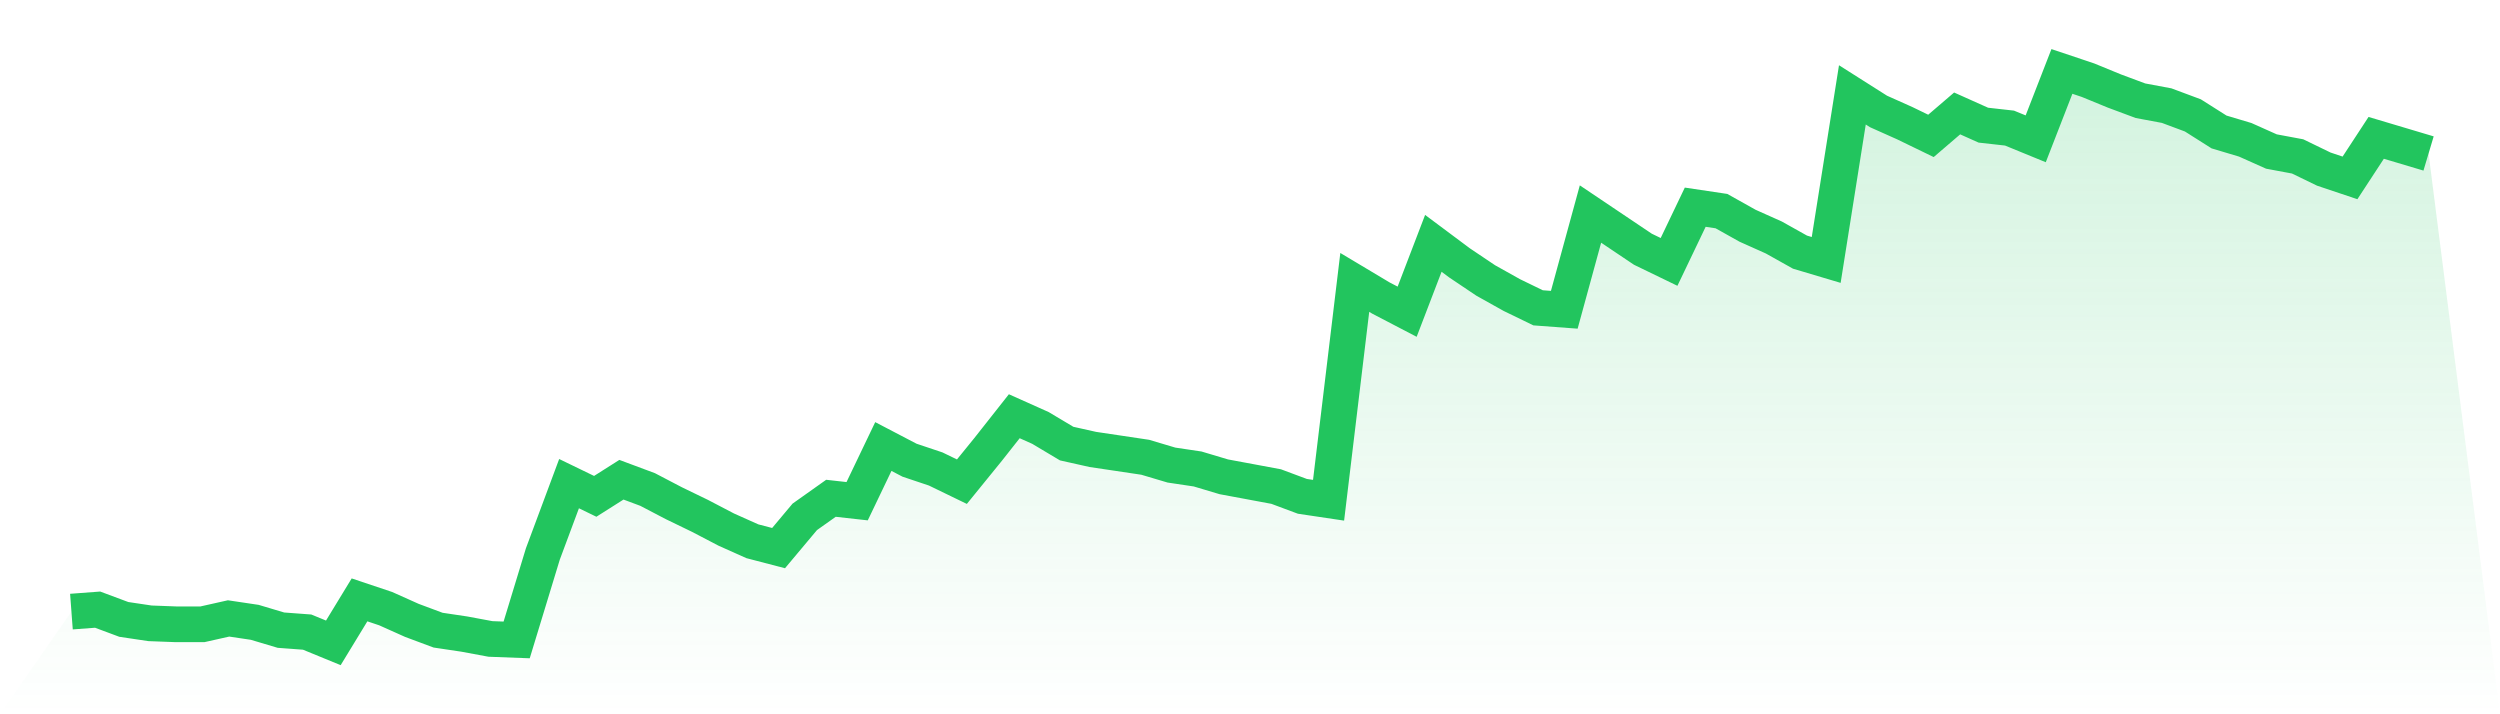
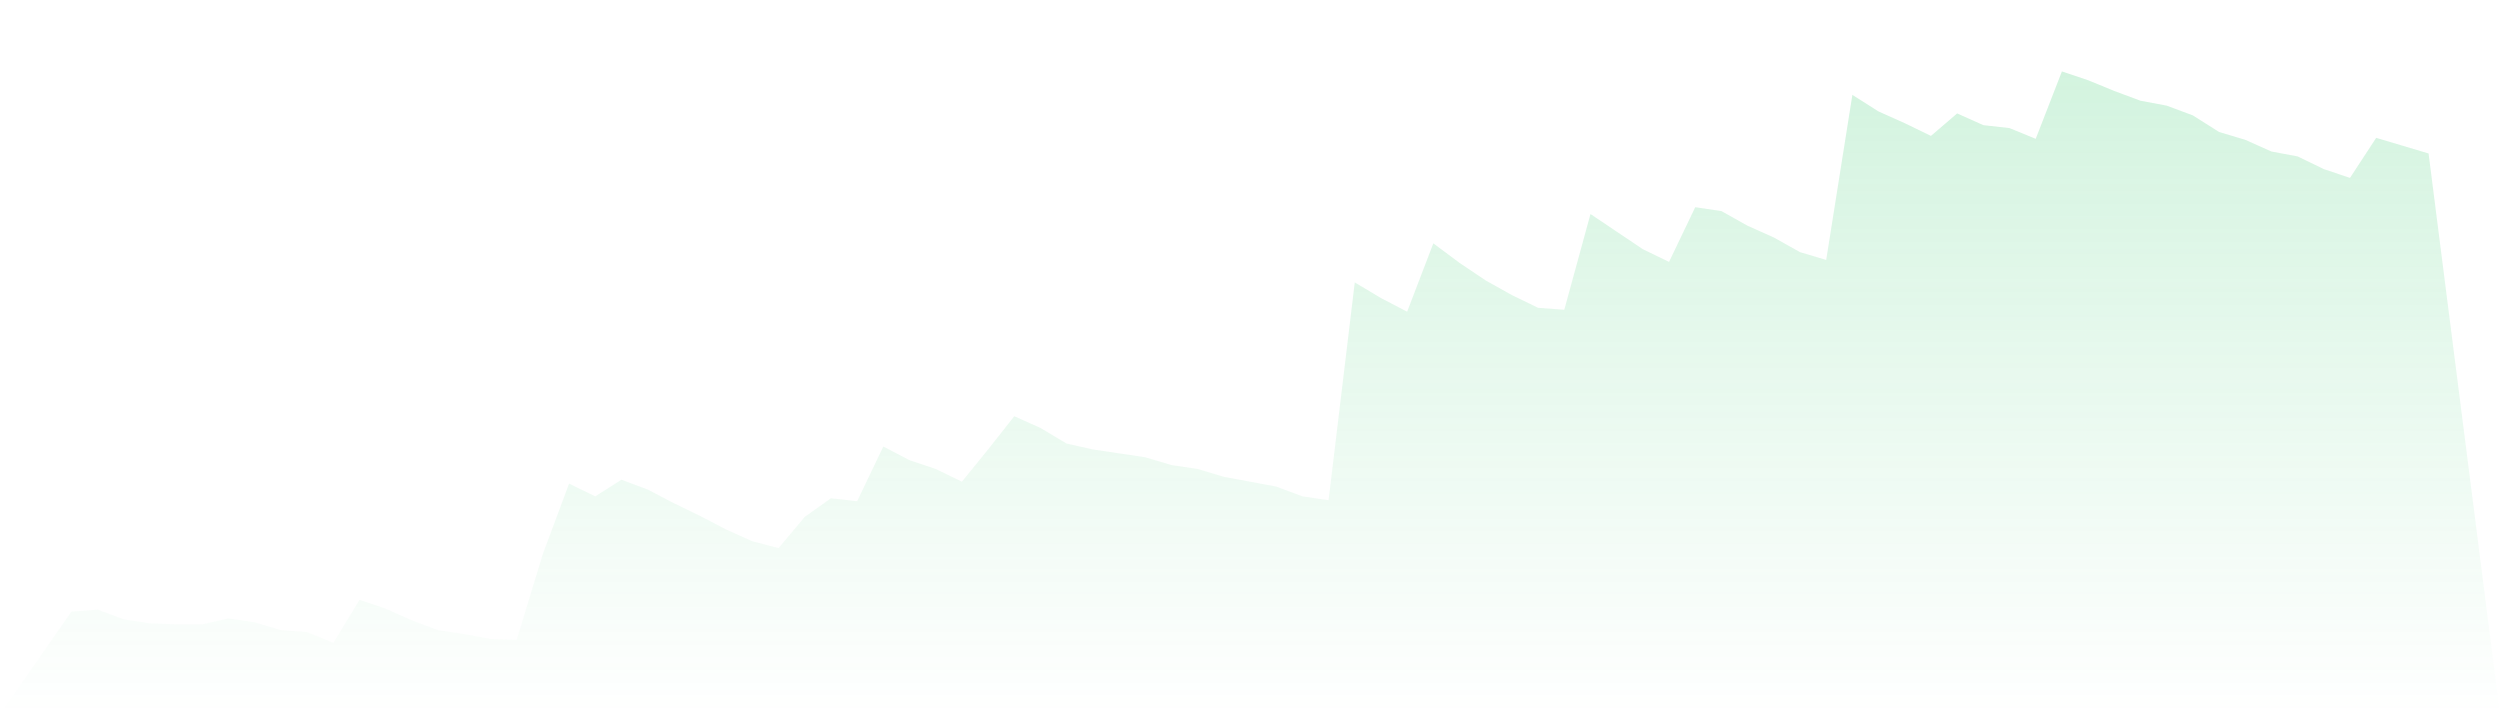
<svg xmlns="http://www.w3.org/2000/svg" viewBox="0 0 140 40">
  <defs>
    <linearGradient id="gradient" x1="0" x2="0" y1="0" y2="1">
      <stop offset="0%" stop-color="#22c55e" stop-opacity="0.2" />
      <stop offset="100%" stop-color="#22c55e" stop-opacity="0" />
    </linearGradient>
  </defs>
  <path d="M4,34.25 L4,34.25 L5.467,34.14 L6.933,34.687 L8.4,34.906 L9.867,34.961 L11.333,34.961 L12.8,34.632 L14.267,34.851 L15.733,35.289 L17.2,35.398 L18.667,36 L20.133,33.593 L21.6,34.085 L23.067,34.742 L24.533,35.289 L26,35.508 L27.467,35.781 L28.933,35.836 L30.4,31.022 L31.867,27.084 L33.333,27.795 L34.8,26.865 L36.267,27.412 L37.733,28.178 L39.2,28.889 L40.667,29.655 L42.133,30.311 L43.6,30.694 L45.067,28.944 L46.533,27.904 L48,28.068 L49.467,25.005 L50.933,25.771 L52.4,26.263 L53.867,26.974 L55.333,25.169 L56.8,23.309 L58.267,23.966 L59.733,24.841 L61.2,25.169 L62.667,25.388 L64.133,25.607 L65.6,26.044 L67.067,26.263 L68.533,26.701 L70,26.974 L71.467,27.248 L72.933,27.795 L74.4,28.014 L75.867,15.815 L77.333,16.691 L78.8,17.456 L80.267,13.627 L81.733,14.721 L83.2,15.706 L84.667,16.526 L86.133,17.238 L87.6,17.347 L89.067,11.986 L90.533,12.971 L92,13.956 L93.467,14.667 L94.933,11.603 L96.4,11.822 L97.867,12.643 L99.333,13.299 L100.8,14.12 L102.267,14.557 L103.733,5.313 L105.2,6.243 L106.667,6.899 L108.133,7.61 L109.6,6.352 L111.067,7.009 L112.533,7.173 L114,7.774 L115.467,4 L116.933,4.492 L118.4,5.094 L119.867,5.641 L121.333,5.915 L122.8,6.462 L124.267,7.391 L125.733,7.829 L127.2,8.485 L128.667,8.759 L130.133,9.47 L131.6,9.962 L133.067,7.72 L134.533,8.157 L136,8.595 L140,40 L0,40 z" fill="url(#gradient)" />
-   <path d="M4,34.25 L4,34.25 L5.467,34.14 L6.933,34.687 L8.4,34.906 L9.867,34.961 L11.333,34.961 L12.8,34.632 L14.267,34.851 L15.733,35.289 L17.2,35.398 L18.667,36 L20.133,33.593 L21.6,34.085 L23.067,34.742 L24.533,35.289 L26,35.508 L27.467,35.781 L28.933,35.836 L30.4,31.022 L31.867,27.084 L33.333,27.795 L34.8,26.865 L36.267,27.412 L37.733,28.178 L39.2,28.889 L40.667,29.655 L42.133,30.311 L43.6,30.694 L45.067,28.944 L46.533,27.904 L48,28.068 L49.467,25.005 L50.933,25.771 L52.4,26.263 L53.867,26.974 L55.333,25.169 L56.8,23.309 L58.267,23.966 L59.733,24.841 L61.2,25.169 L62.667,25.388 L64.133,25.607 L65.6,26.044 L67.067,26.263 L68.533,26.701 L70,26.974 L71.467,27.248 L72.933,27.795 L74.4,28.014 L75.867,15.815 L77.333,16.691 L78.8,17.456 L80.267,13.627 L81.733,14.721 L83.2,15.706 L84.667,16.526 L86.133,17.238 L87.6,17.347 L89.067,11.986 L90.533,12.971 L92,13.956 L93.467,14.667 L94.933,11.603 L96.4,11.822 L97.867,12.643 L99.333,13.299 L100.8,14.12 L102.267,14.557 L103.733,5.313 L105.2,6.243 L106.667,6.899 L108.133,7.61 L109.6,6.352 L111.067,7.009 L112.533,7.173 L114,7.774 L115.467,4 L116.933,4.492 L118.4,5.094 L119.867,5.641 L121.333,5.915 L122.8,6.462 L124.267,7.391 L125.733,7.829 L127.2,8.485 L128.667,8.759 L130.133,9.47 L131.6,9.962 L133.067,7.72 L134.533,8.157 L136,8.595" fill="none" stroke="#22c55e" stroke-width="2" />
</svg>